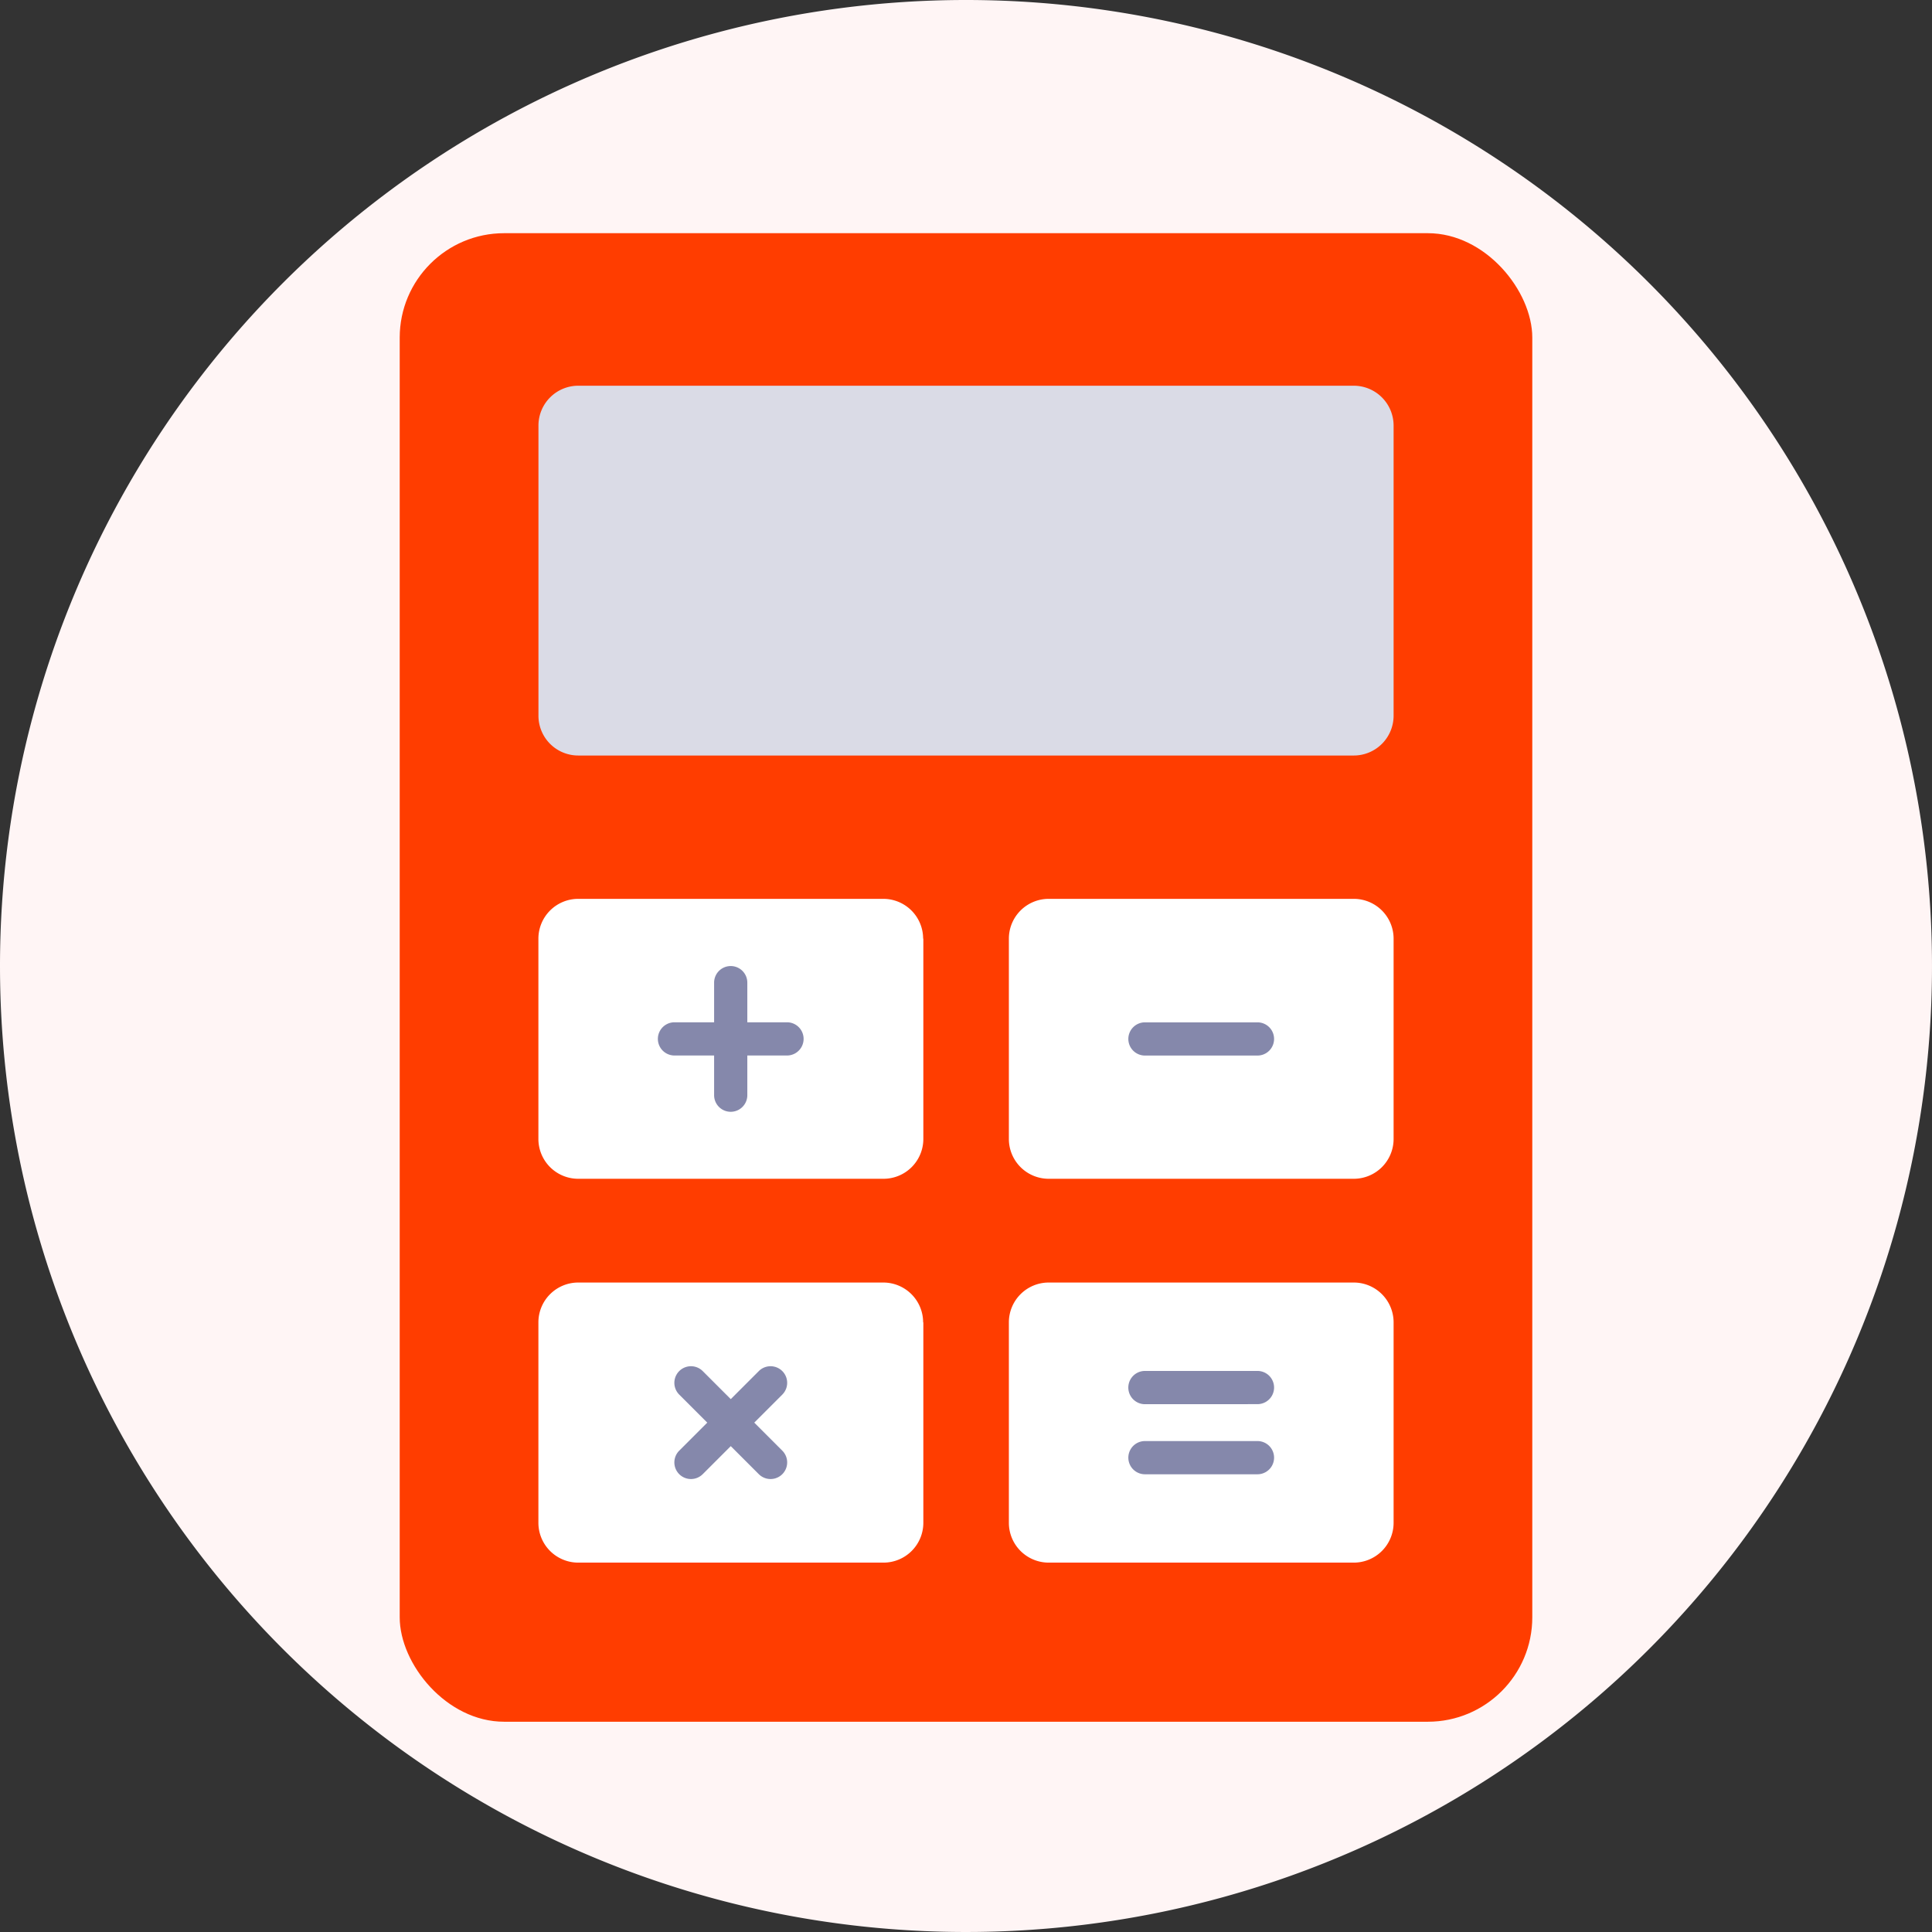
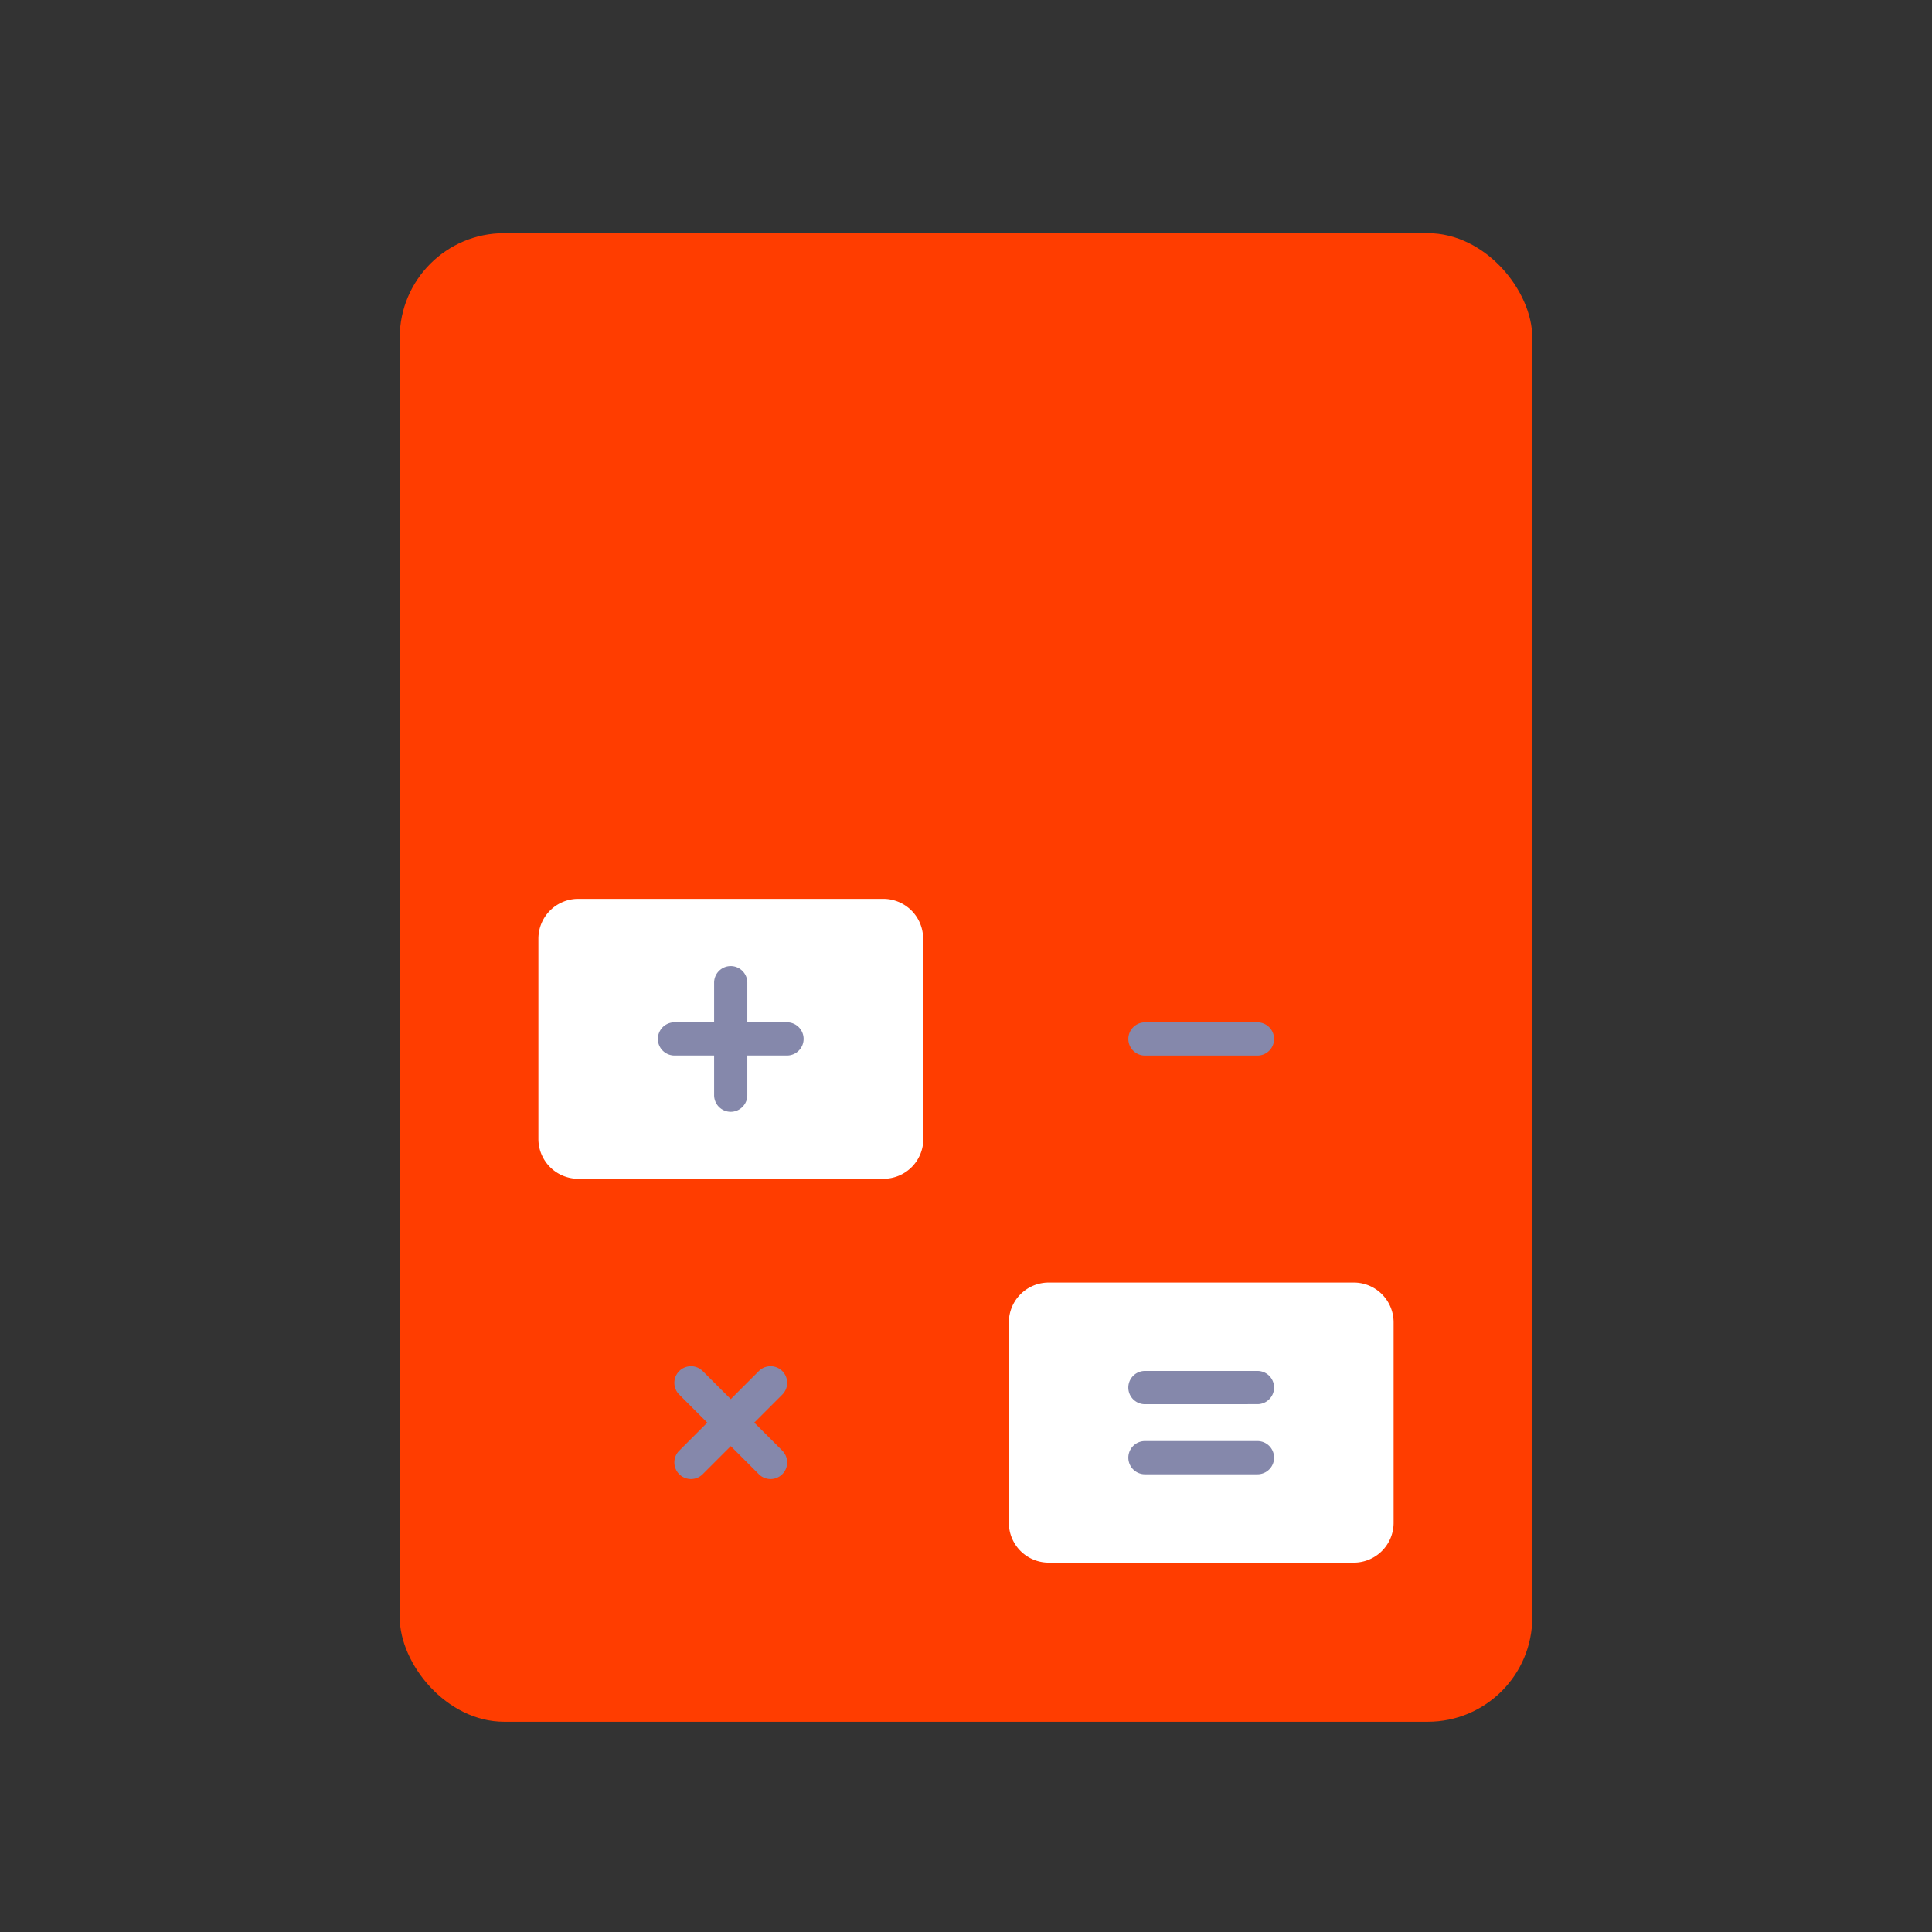
<svg xmlns="http://www.w3.org/2000/svg" width="37" height="37" viewBox="0 0 37 37">
  <rect x="0" y="0" width="37" height="37" fill="#333333" stroke="none" />
  <g transform="translate(-54 -1015)">
-     <path d="M18.5,0A18.5,18.5,0,1,1,0,18.5,18.5,18.5,0,0,1,18.5,0Z" transform="translate(54 1015)" fill="#fff5f5" />
+     <path d="M18.5,0Z" transform="translate(54 1015)" fill="#fff5f5" />
    <g transform="translate(61.655 1019.466)">
      <rect width="21.69" height="28.507" rx="2" transform="translate(0 0)" fill="#ff3d00" />
-       <path d="M1406.769,543.268a.764.764,0,0,0-.763-.763h-14.851a.763.763,0,0,0-.763.763v5.556a.762.762,0,0,0,.763.763h14.851a.763.763,0,0,0,.763-.763v-5.556Z" transform="translate(-1387.735 -539.584)" fill="#dadbe6" fill-rule="evenodd" />
      <path d="M1397.759,574.165a.763.763,0,0,0-.763-.763h-5.842a.763.763,0,0,0-.763.763V578a.763.763,0,0,0,.763.763H1397a.763.763,0,0,0,.763-.763v-3.838Z" transform="translate(-1387.735 -560.654)" fill="#fff" fill-rule="evenodd" />
-       <path d="M1426.087,574.165a.763.763,0,0,0-.763-.763h-5.842a.763.763,0,0,0-.763.763V578a.763.763,0,0,0,.763.763h5.842a.763.763,0,0,0,.763-.763v-3.838Z" transform="translate(-1407.053 -560.654)" fill="#fff" fill-rule="evenodd" />
-       <path d="M1397.759,597.269a.763.763,0,0,0-.763-.763h-5.842a.763.763,0,0,0-.763.763v3.838a.763.763,0,0,0,.763.763H1397a.763.763,0,0,0,.763-.763v-3.838Z" transform="translate(-1387.735 -576.41)" fill="#fff" fill-rule="evenodd" />
      <path d="M1426.087,597.269a.763.763,0,0,0-.763-.763h-5.842a.763.763,0,0,0-.763.763v3.838a.763.763,0,0,0,.763.763h5.842a.763.763,0,0,0,.763-.763v-3.838Z" transform="translate(-1407.053 -576.41)" fill="#fff" fill-rule="evenodd" />
      <path d="M1.077,2.473v-.76H.318a.318.318,0,0,1,0-.636h.759V.318a.318.318,0,1,1,.636,0v.759h.76a.318.318,0,1,1,0,.636h-.76v.76a.318.318,0,0,1-.636,0Z" transform="translate(4.944 14.035)" fill="#8588ab" />
      <path d="M1.617,2.067,1.08,1.53l-.537.537a.318.318,0,1,1-.45-.45L.63,1.08.093.543a.318.318,0,1,1,.45-.45L1.08.63,1.617.093a.318.318,0,1,1,.45.45L1.53,1.08l.537.537a.318.318,0,0,1-.45.45Z" transform="translate(5.26 21.699)" fill="#8588ab" />
      <path d="M1.473-.364H-.682A.318.318,0,0,1-1-.682.318.318,0,0,1-.682-1H1.473a.318.318,0,0,1,.318.318A.318.318,0,0,1,1.473-.364Z" transform="translate(14.954 16.113)" fill="#8588ab" />
      <path d="M.318,1.979a.318.318,0,0,1,0-.636H2.473a.318.318,0,1,1,0,.636Zm0-1.342A.318.318,0,0,1,.318,0H2.473a.318.318,0,0,1,0,.636Z" transform="translate(13.954 21.789)" fill="#8588ab" />
    </g>
  </g>
</svg>